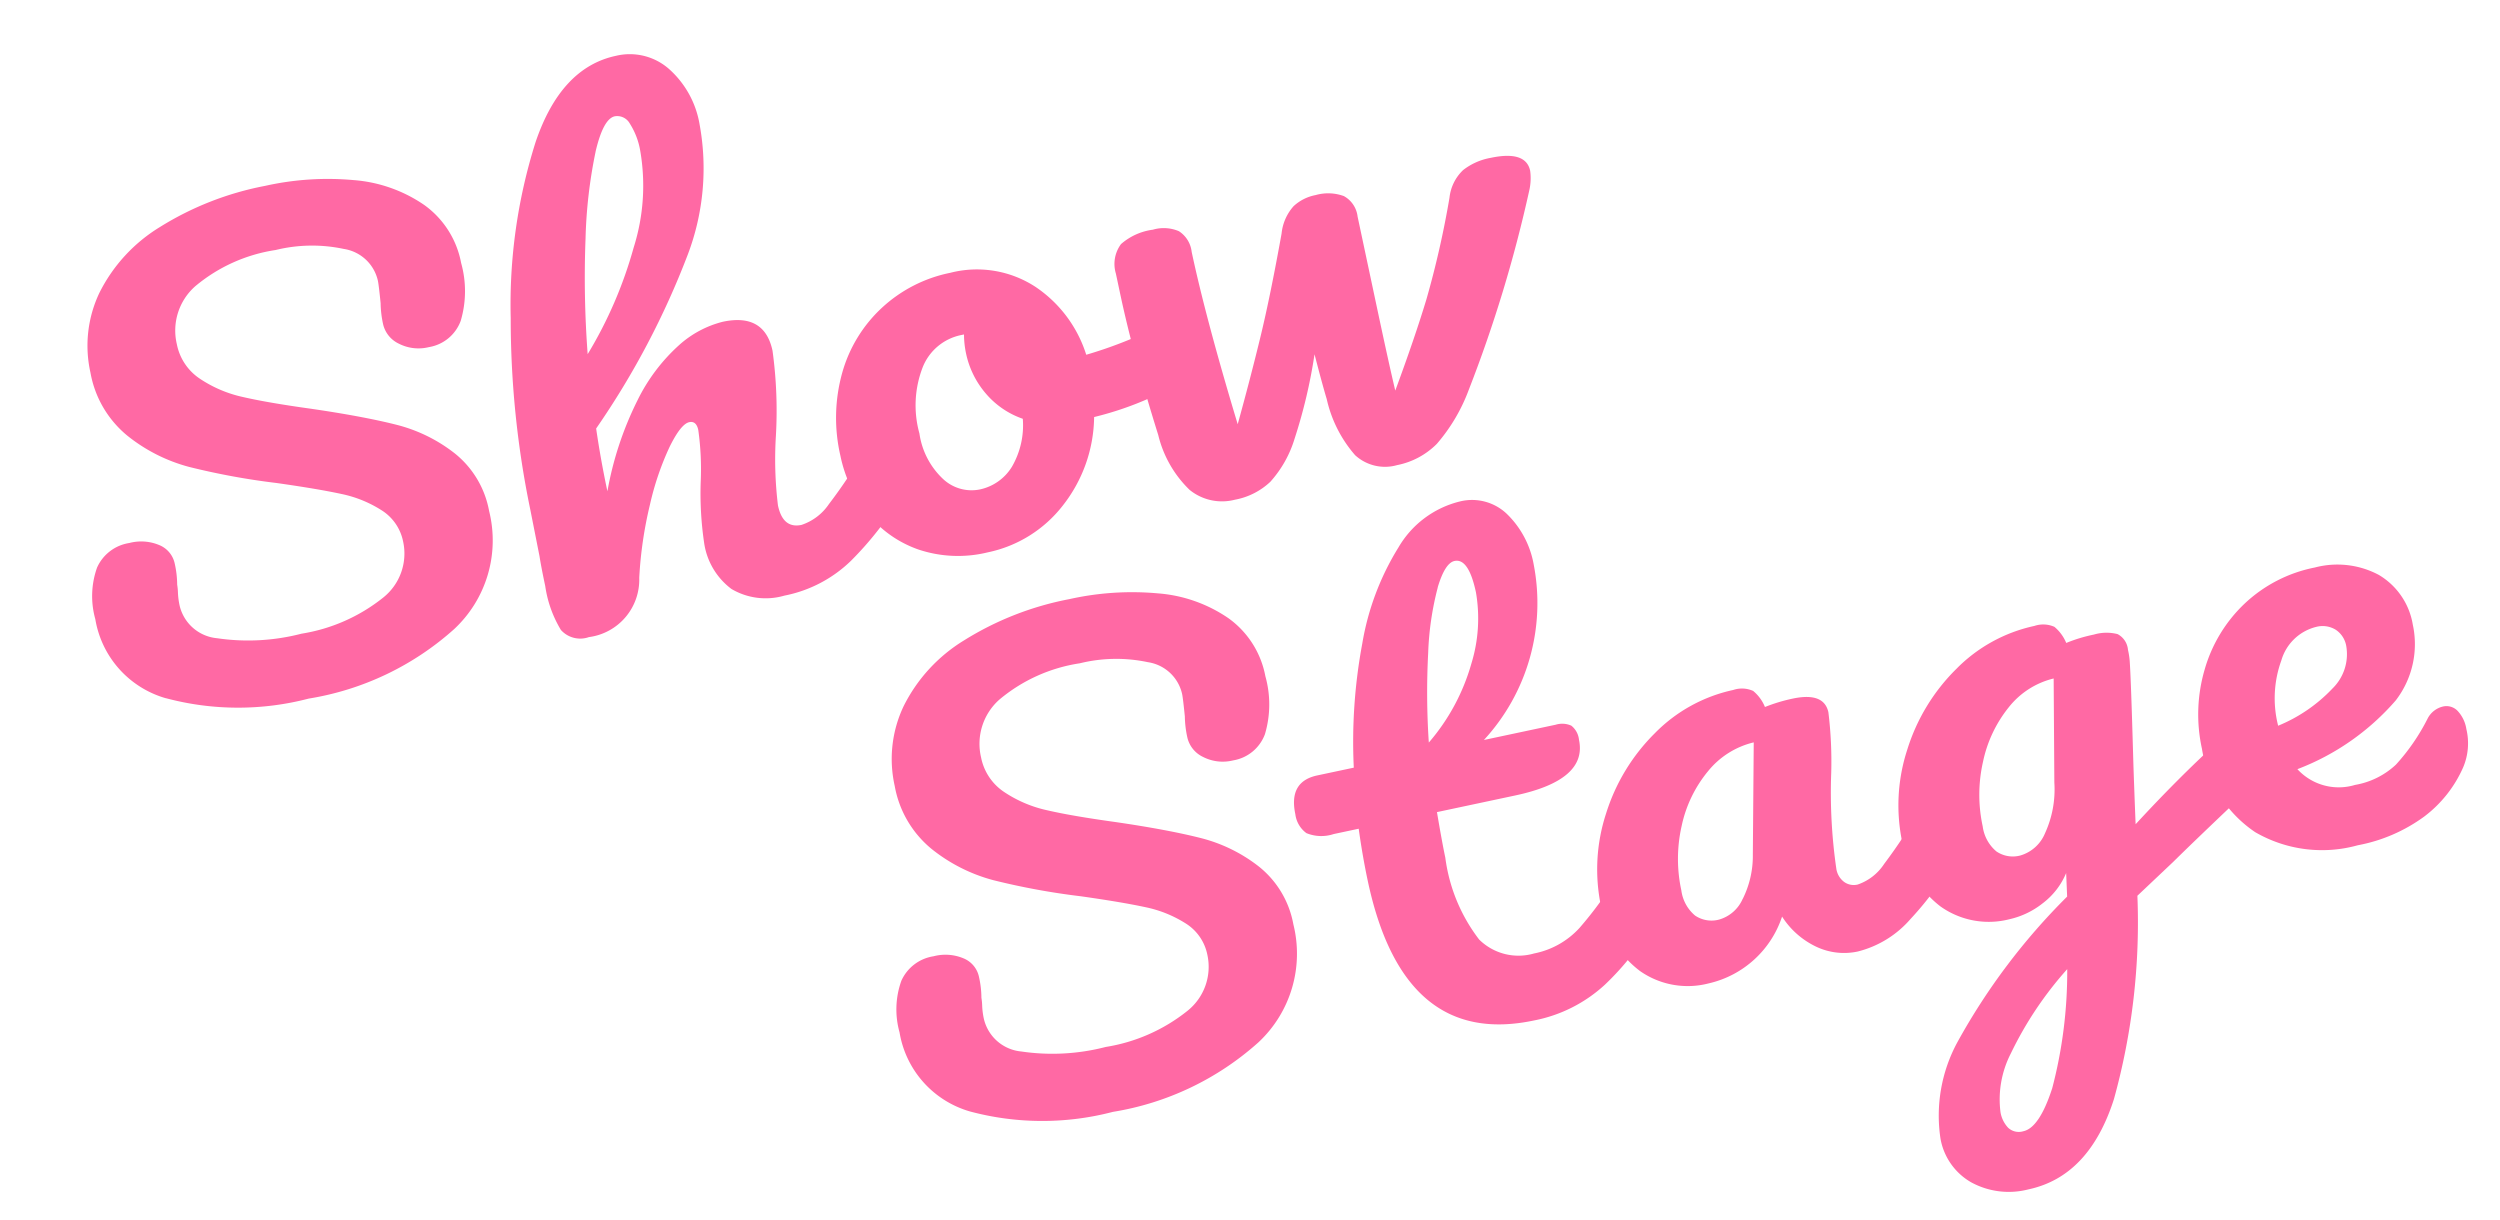
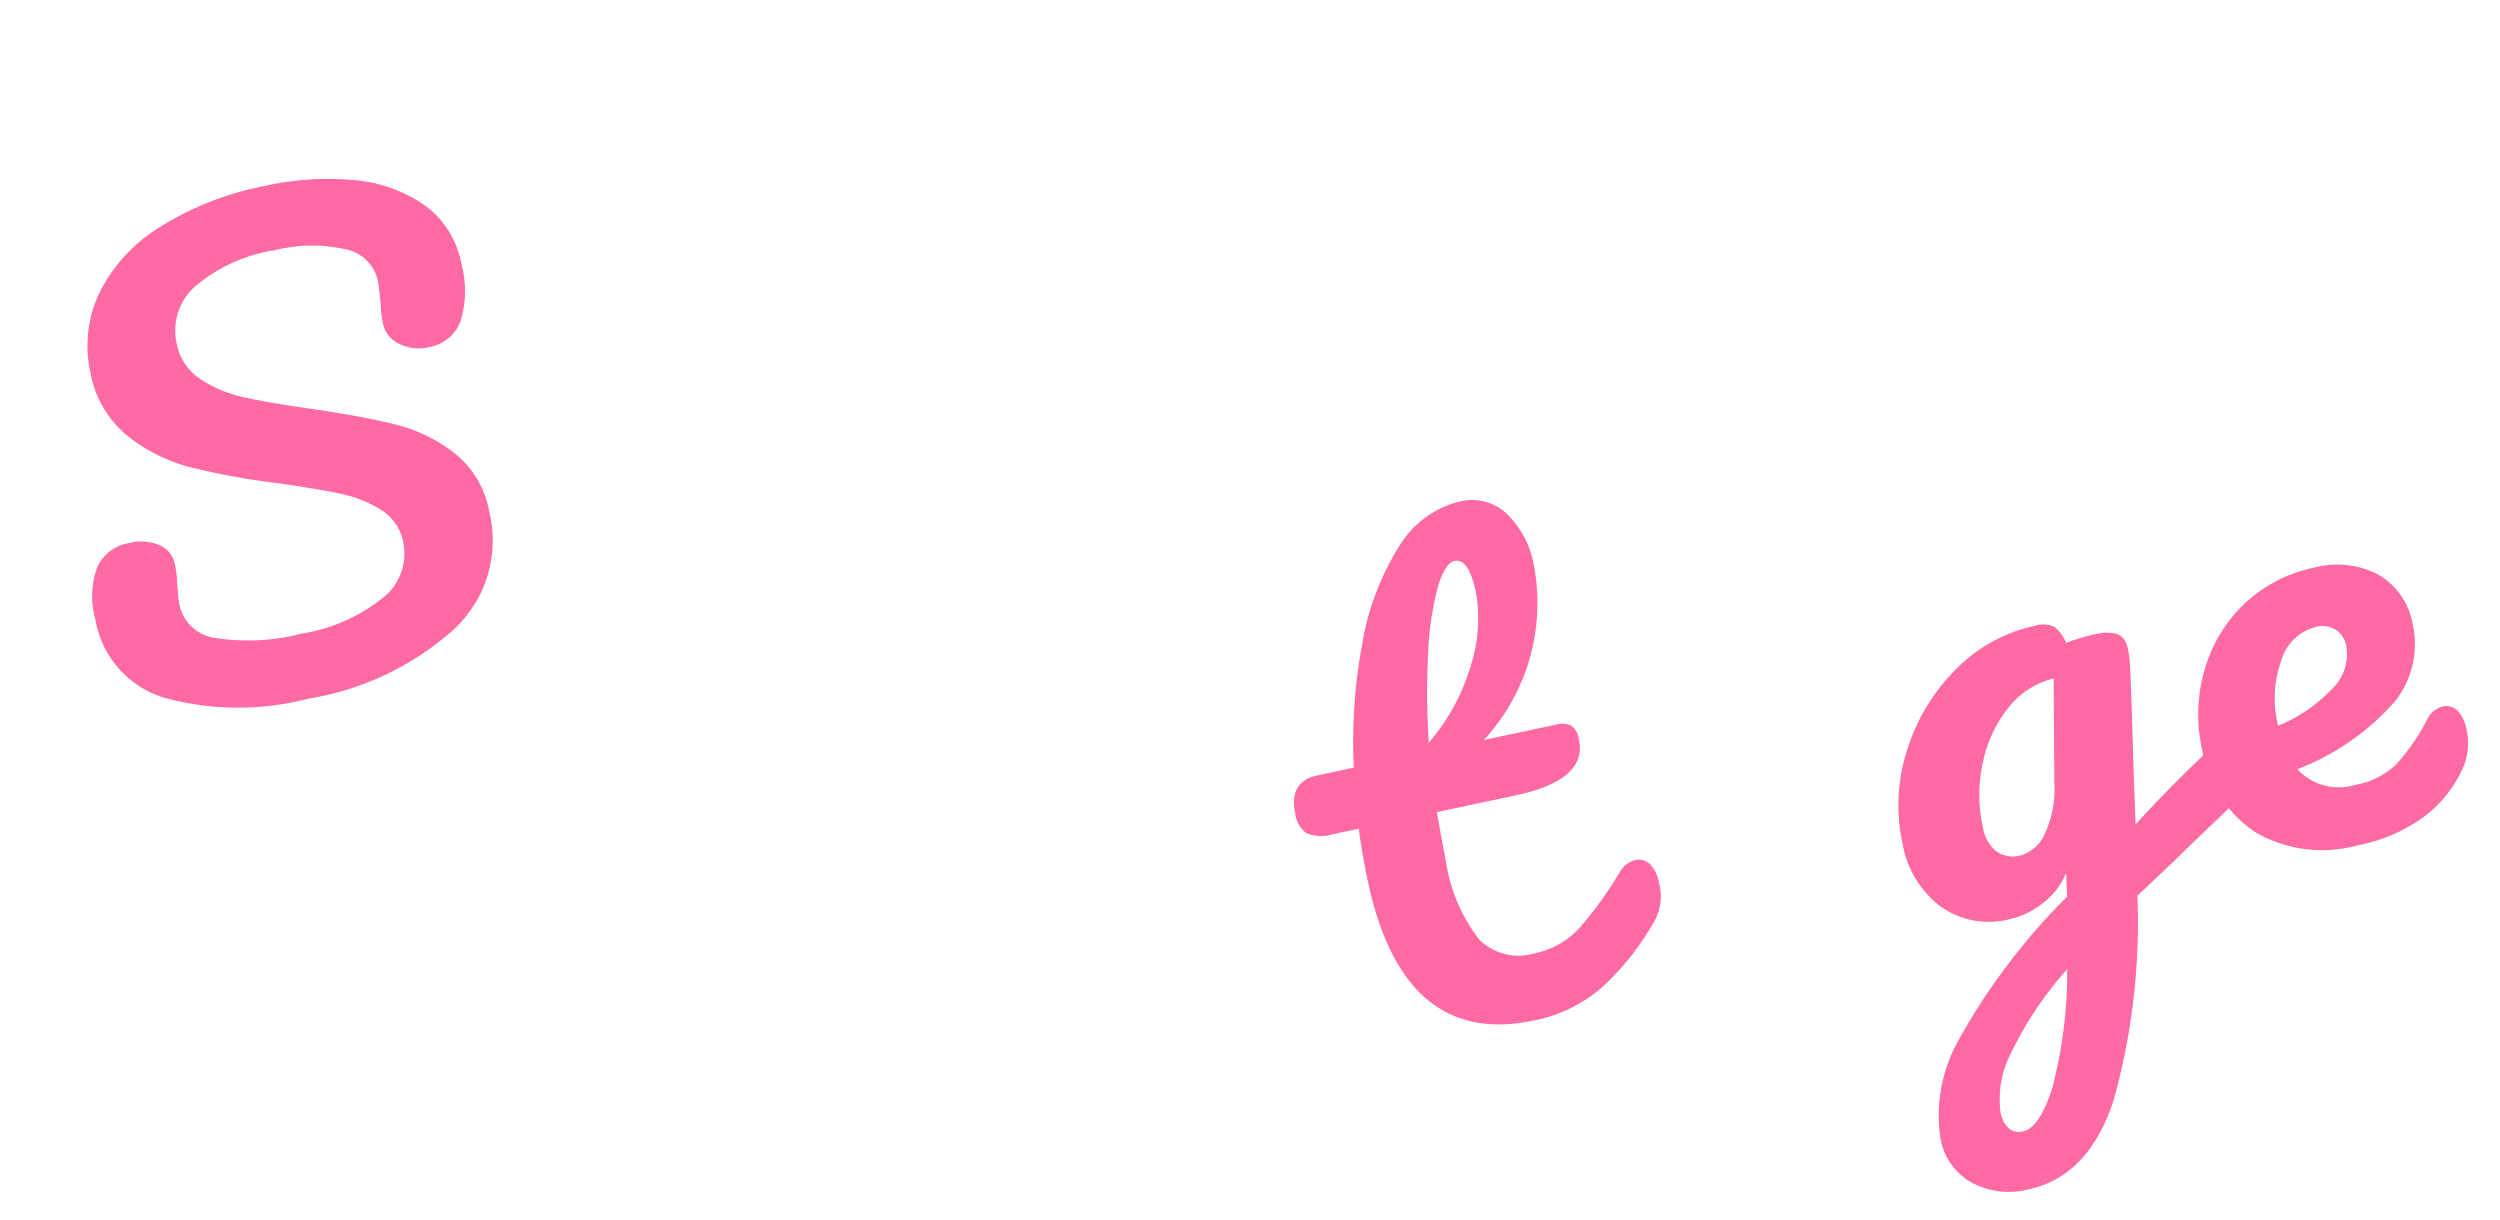
<svg xmlns="http://www.w3.org/2000/svg" width="102.44" height="49.98" viewBox="0 0 102.44 49.98">
  <g id="グループ_26544" data-name="グループ 26544" transform="translate(-157.181 -2843.085)">
    <g id="グループ_26543" data-name="グループ 26543" transform="matrix(0.978, -0.208, 0.208, 0.978, 157.313, 2850.712)">
      <g id="グループ_26521" data-name="グループ 26521" transform="translate(0 0)">
        <path id="パス_66997" data-name="パス 66997" d="M2.149,19.69A4.065,4.065,0,0,1,0,15.918a3.489,3.489,0,0,1,.511-2.052,1.737,1.737,0,0,1,1.5-.708A1.915,1.915,0,0,1,3.2,13.5a1.052,1.052,0,0,1,.457.878,3.981,3.981,0,0,1-.081.854,2.473,2.473,0,0,1-.04.342,3.083,3.083,0,0,0-.041.514,1.74,1.74,0,0,0,1.223,1.635,8.718,8.718,0,0,0,3.424.538,7.16,7.16,0,0,0,3.572-.746A2.307,2.307,0,0,0,13,15.43,1.966,1.966,0,0,0,12.407,14a4.915,4.915,0,0,0-1.476-1q-.888-.4-2.5-.99A29.178,29.178,0,0,1,5.062,10.62a6.845,6.845,0,0,1-2.229-1.8,4.314,4.314,0,0,1-.926-2.819A5.047,5.047,0,0,1,2.941,2.881,6.627,6.627,0,0,1,5.922.757,12.6,12.6,0,0,1,10.5,0a11.752,11.752,0,0,1,3.6.524,5.9,5.9,0,0,1,2.617,1.6A3.774,3.774,0,0,1,17.7,4.76a4.284,4.284,0,0,1-.511,2.32,1.68,1.68,0,0,1-1.5.78,1.765,1.765,0,0,1-1.169-.391,1.175,1.175,0,0,1-.47-.928,4.294,4.294,0,0,1,.08-.854c.054-.487.082-.8.082-.928a1.692,1.692,0,0,0-1.1-1.562,6.246,6.246,0,0,0-2.739-.536,6.674,6.674,0,0,0-3.533.769A2.421,2.421,0,0,0,5.612,5.591a2.207,2.207,0,0,0,.632,1.586,5.151,5.151,0,0,0,1.572,1.1q.94.439,2.631,1.051,2.042.757,3.278,1.366a6.413,6.413,0,0,1,2.108,1.66,3.92,3.92,0,0,1,.874,2.588,4.968,4.968,0,0,1-2.4,4.432,11.732,11.732,0,0,1-6.431,1.55,11.453,11.453,0,0,1-5.72-1.233" transform="translate(0 2.222)" fill="#ff69a4" stroke="rgba(0,0,0,0)" stroke-width="1" />
-         <path id="パス_66998" data-name="パス 66998" d="M15.321,17.8a1.413,1.413,0,0,1,.2.806,2.111,2.111,0,0,1-.51,1.514,13.756,13.756,0,0,1-2.538,2.124,5.406,5.406,0,0,1-2.967.83,2.752,2.752,0,0,1-2.068-.72,2.872,2.872,0,0,1-.7-2.086,13.9,13.9,0,0,1,.376-2.442A11.538,11.538,0,0,0,7.465,15.7c0-.26-.1-.39-.294-.39-.234,0-.565.272-.995.817a11.654,11.654,0,0,0-1.288,2.161,16.53,16.53,0,0,0-1.049,2.832A2.373,2.373,0,0,1,1.315,23.07a1.061,1.061,0,0,1-1.061-.525A4.8,4.8,0,0,1,0,20.653c0-.52.008-.936.025-1.245l.028-1.953A38.524,38.524,0,0,1,.9,9.619,22.081,22.081,0,0,1,3.4,2.77Q5.049,0,7.357,0a2.431,2.431,0,0,1,2,.963,3.9,3.9,0,0,1,.766,2.5A9.967,9.967,0,0,1,8.539,8.581a33.527,33.527,0,0,1-5.155,6.189Q3.3,16.039,3.3,17.383A13.687,13.687,0,0,1,5.276,14a7.477,7.477,0,0,1,2.148-1.868,4.215,4.215,0,0,1,1.947-.561q1.746,0,1.746,1.586a18.073,18.073,0,0,1-.591,3.442,15.573,15.573,0,0,0-.51,2.808q0,.977.778.978a2.186,2.186,0,0,0,1.276-.6,20.6,20.6,0,0,0,1.974-1.94.973.973,0,0,1,.724-.342.634.634,0,0,1,.551.292M5.72,3.673A19.877,19.877,0,0,0,4.578,7.067a41.877,41.877,0,0,0-.9,4.651A17.369,17.369,0,0,0,6.431,7.836,8.406,8.406,0,0,0,7.518,4.028a3.005,3.005,0,0,0-.187-1.2.59.59,0,0,0-.537-.414q-.485,0-1.074,1.256" transform="translate(18.317 0)" fill="#ff69a4" stroke="rgba(0,0,0,0)" stroke-width="1" />
-         <path id="パス_66999" data-name="パス 66999" d="M14.636,4.224a1.564,1.564,0,0,1,.187.806q0,1.172-.778,1.391a13.278,13.278,0,0,1-3.545.587,5.979,5.979,0,0,1-2.014,3.284,5.239,5.239,0,0,1-3.411,1.233,5.114,5.114,0,0,1-2.753-.708A4.632,4.632,0,0,1,.59,8.936,5.565,5.565,0,0,1,0,6.4,6.872,6.872,0,0,1,.779,3.088,5.738,5.738,0,0,1,2.927.818,5.811,5.811,0,0,1,5.961,0a4.387,4.387,0,0,1,3.29,1.282,5.245,5.245,0,0,1,1.464,3.162,17.764,17.764,0,0,0,3.008-.488,1.727,1.727,0,0,1,.375-.049.594.594,0,0,1,.538.317M6.781,8.3A3.384,3.384,0,0,0,7.626,6.47,3.48,3.48,0,0,1,6.351,5.127a3.685,3.685,0,0,1-.443-1.759,3.841,3.841,0,0,1,.08-.78H5.854a2.159,2.159,0,0,0-1.786.94,4.314,4.314,0,0,0-.711,2.649,3.172,3.172,0,0,0,.577,2.051,1.707,1.707,0,0,0,1.356.708A2.034,2.034,0,0,0,6.781,8.3" transform="translate(31.26 11.548)" fill="#ff69a4" stroke="rgba(0,0,0,0)" stroke-width="1" />
-         <path id="パス_67000" data-name="パス 67000" d="M17.483.854a2.257,2.257,0,0,1-.215.806,55.178,55.178,0,0,1-4.11,7.446,7.219,7.219,0,0,1-1.745,1.9,3.156,3.156,0,0,1-1.772.513,1.809,1.809,0,0,1-1.6-.757,5.236,5.236,0,0,1-.659-2.49q-.053-.635-.107-1.9a21.389,21.389,0,0,1-1.517,3.21,4.658,4.658,0,0,1-1.344,1.526,2.872,2.872,0,0,1-1.571.415,2.106,2.106,0,0,1-1.732-.781A4.639,4.639,0,0,1,.322,8.276Q0,4.86,0,2.295V1.44A1.364,1.364,0,0,1,.458.305,2.47,2.47,0,0,1,1.854,0,1.578,1.578,0,0,1,2.887.282a1.157,1.157,0,0,1,.336.939q0,2.808.376,7.3.888-1.709,1.639-3.271t1.746-4A1.978,1.978,0,0,1,7.7.256,1.827,1.827,0,0,1,8.675,0,1.872,1.872,0,0,1,9.8.282a1.1,1.1,0,0,1,.375.939V5q0,2.443.027,3.516,1.234-1.953,2.027-3.394A38.506,38.506,0,0,0,14.02,1.245,1.829,1.829,0,0,1,14.8.256,2.561,2.561,0,0,1,16.006,0q1.477,0,1.477.854" transform="translate(43.855 11.547)" fill="#ff69a4" stroke="rgba(0,0,0,0)" stroke-width="1" />
      </g>
    </g>
    <g id="グループ_26550" data-name="グループ 26550" transform="matrix(0.978, -0.208, 0.208, 0.978, 190.608, 2869.246)">
-       <path id="パス_67001" data-name="パス 67001" d="M2.15,19.69A4.064,4.064,0,0,1,0,15.918a3.481,3.481,0,0,1,.512-2.052,1.734,1.734,0,0,1,1.5-.708A1.915,1.915,0,0,1,3.2,13.5a1.052,1.052,0,0,1,.457.878,3.981,3.981,0,0,1-.081.854,2.473,2.473,0,0,1-.04.342,3.084,3.084,0,0,0-.041.514,1.74,1.74,0,0,0,1.223,1.635,8.718,8.718,0,0,0,3.424.538,7.16,7.16,0,0,0,3.572-.746A2.307,2.307,0,0,0,13,15.43,1.969,1.969,0,0,0,12.408,14a4.933,4.933,0,0,0-1.477-1q-.888-.4-2.5-.99A29.177,29.177,0,0,1,5.062,10.62a6.845,6.845,0,0,1-2.229-1.8,4.314,4.314,0,0,1-.926-2.819A5.041,5.041,0,0,1,2.942,2.881,6.616,6.616,0,0,1,5.923.757,12.591,12.591,0,0,1,10.5,0a11.752,11.752,0,0,1,3.6.524,5.9,5.9,0,0,1,2.617,1.6A3.774,3.774,0,0,1,17.7,4.76a4.284,4.284,0,0,1-.511,2.32,1.679,1.679,0,0,1-1.5.78,1.766,1.766,0,0,1-1.17-.391,1.174,1.174,0,0,1-.469-.928,4.3,4.3,0,0,1,.079-.854c.054-.487.082-.8.082-.928a1.692,1.692,0,0,0-1.1-1.562,6.246,6.246,0,0,0-2.739-.536,6.674,6.674,0,0,0-3.533.769A2.421,2.421,0,0,0,5.612,5.591a2.211,2.211,0,0,0,.632,1.586,5.143,5.143,0,0,0,1.573,1.1q.938.439,2.63,1.051,2.042.757,3.278,1.366a6.413,6.413,0,0,1,2.108,1.66,3.92,3.92,0,0,1,.874,2.588,4.97,4.97,0,0,1-2.4,4.432,11.738,11.738,0,0,1-6.432,1.55A11.447,11.447,0,0,1,2.15,19.69" transform="translate(0 0.586)" fill="#ff69a4" stroke="rgba(0,0,0,0)" stroke-width="1" />
      <path id="パス_67002" data-name="パス 67002" d="M13.791,16.162a1.4,1.4,0,0,1,.2.806,2.112,2.112,0,0,1-.51,1.514,11.083,11.083,0,0,1-2.525,2.124,5.941,5.941,0,0,1-3.141.83q-5.481,0-5.48-7.007c0-.716.028-1.44.081-2.173H1.37a1.613,1.613,0,0,1-1.087-.269A1.133,1.133,0,0,1,0,11.133Q0,9.766,1.21,9.766H2.74a21.924,21.924,0,0,1,1.4-4.907,10.885,10.885,0,0,1,2.268-3.54A4.022,4.022,0,0,1,9.266,0a2.064,2.064,0,0,1,1.773.9,3.817,3.817,0,0,1,.644,2.271A8.279,8.279,0,0,1,8.192,9.766H11.2a.909.909,0,0,1,.617.171.845.845,0,0,1,.187.635q0,1.685-3.033,1.685H5.695q-.053,1.222-.054,1.9A6.987,6.987,0,0,0,6.3,17.725,2.292,2.292,0,0,0,8.38,18.751a3.41,3.41,0,0,0,2.041-.636,15.645,15.645,0,0,0,2.095-1.9.977.977,0,0,1,.725-.342.634.634,0,0,1,.55.293M7.642,3.259A12.214,12.214,0,0,0,6.7,5.8a31.063,31.063,0,0,0-.739,3.6A8.492,8.492,0,0,0,8.339,6.6a6.29,6.29,0,0,0,.792-2.82q0-1.44-.591-1.44-.4,0-.9.916" transform="translate(17.725 0)" fill="#ff69a4" stroke="rgba(0,0,0,0)" stroke-width="1" />
-       <path id="パス_67003" data-name="パス 67003" d="M.993,10.45A4.131,4.131,0,0,1,0,7.569a7.361,7.361,0,0,1,.993-3.7A7.981,7.981,0,0,1,3.638,1.062,6.382,6.382,0,0,1,7.142,0a1.119,1.119,0,0,1,.792.208A1.663,1.663,0,0,1,8.27.953a6.92,6.92,0,0,1,1.183-.1q1.314,0,1.315.854a16.647,16.647,0,0,1-.4,2.44,21.735,21.735,0,0,0-.616,3.907.826.826,0,0,0,.2.585.673.673,0,0,0,.523.221,2.112,2.112,0,0,0,1.235-.6,21.558,21.558,0,0,0,1.961-1.94.973.973,0,0,1,.725-.342.637.637,0,0,1,.55.292,1.407,1.407,0,0,1,.2.806,2.113,2.113,0,0,1-.51,1.515,13.018,13.018,0,0,1-2.337,2.1,4.217,4.217,0,0,1-2.39.854A2.661,2.661,0,0,1,8.284,11,3.369,3.369,0,0,1,7.17,9.5a4.139,4.139,0,0,1-3.519,2.052,3.408,3.408,0,0,1-2.658-1.1m4.754-2a3.951,3.951,0,0,0,.779-1.685l.993-4.492a3.436,3.436,0,0,0-2.081.769A5.211,5.211,0,0,0,3.919,5.006a6.106,6.106,0,0,0-.564,2.588,1.62,1.62,0,0,0,.336,1.123,1.2,1.2,0,0,0,.928.366,1.506,1.506,0,0,0,1.127-.635" transform="translate(29.193 9.887)" fill="#ff69a4" stroke="rgba(0,0,0,0)" stroke-width="1" />
      <path id="パス_67004" data-name="パス 67004" d="M15.643,6.336a1.369,1.369,0,0,1,.2.769,1.731,1.731,0,0,1-.187.879,1.687,1.687,0,0,1-.591.562q-2.312,1.414-3.384,2.1L9.963,11.694a27.111,27.111,0,0,1-2.672,7.948q-1.651,2.892-4.2,2.893A3.215,3.215,0,0,1,.86,21.766,2.576,2.576,0,0,1,0,19.751a6.309,6.309,0,0,1,1.5-3.722,26.242,26.242,0,0,1,5.64-4.9l.161-.952a3.008,3.008,0,0,1-1.2,1.013,3.38,3.38,0,0,1-1.463.354,3.412,3.412,0,0,1-2.659-1.1A4.126,4.126,0,0,1,.994,7.569a7.349,7.349,0,0,1,.994-3.7A7.973,7.973,0,0,1,4.633,1.062,6.377,6.377,0,0,1,8.137,0,1.127,1.127,0,0,1,8.93.208a1.709,1.709,0,0,1,.336.746,6.326,6.326,0,0,1,1.181-.1,1.825,1.825,0,0,1,.952.183.8.8,0,0,1,.283.72,3.1,3.1,0,0,1-.026.464q-.107.757-.671,3.832-.107.586-.228,1.283c-.081.463-.167.956-.255,1.476q2.066-1.465,3.974-2.588a1.3,1.3,0,0,1,.617-.194.625.625,0,0,1,.55.305M4.9,18.7a18.808,18.808,0,0,0,1.625-4.663,14.788,14.788,0,0,0-2.98,2.9,4.125,4.125,0,0,0-.915,2.272,1.231,1.231,0,0,0,.175.684.638.638,0,0,0,.577.268q.673,0,1.518-1.464M6.794,8.4A4.307,4.307,0,0,0,7.6,6.445l.859-4.174a3.347,3.347,0,0,0-2.041.768,5.276,5.276,0,0,0-1.5,1.966,6.106,6.106,0,0,0-.564,2.588,1.615,1.615,0,0,0,.336,1.123,1.193,1.193,0,0,0,.927.366A1.568,1.568,0,0,0,6.794,8.4" transform="translate(40.82 9.887)" fill="#ff69a4" stroke="rgba(0,0,0,0)" stroke-width="1" />
      <path id="パス_67005" data-name="パス 67005" d="M10.567,6.958a1.4,1.4,0,0,1,.2.806,2.519,2.519,0,0,1-.456,1.513,5.085,5.085,0,0,1-1.975,1.637,6.684,6.684,0,0,1-2.913.586,5.454,5.454,0,0,1-4-1.4A5.093,5.093,0,0,1,0,6.3,6.541,6.541,0,0,1,.778,3.162,5.986,5.986,0,0,1,2.94.854,5.835,5.835,0,0,1,6.07,0a3.611,3.611,0,0,1,2.5.841,2.918,2.918,0,0,1,.94,2.284,3.779,3.779,0,0,1-1.33,2.893A10.073,10.073,0,0,1,3.652,7.935,2.3,2.3,0,0,0,5.827,9.058a3.253,3.253,0,0,0,1.814-.465A8.42,8.42,0,0,0,9.293,7.03a.953.953,0,0,1,.724-.365.633.633,0,0,1,.55.293M3.934,3.442a4.552,4.552,0,0,0-.685,2.539V6.03A6.412,6.412,0,0,0,5.747,5,1.964,1.964,0,0,0,6.66,3.418a1,1,0,0,0-.283-.745,1.033,1.033,0,0,0-.765-.281,1.985,1.985,0,0,0-1.678,1.05" transform="translate(54.624 9.936)" fill="#ff69a4" stroke="rgba(0,0,0,0)" stroke-width="1" />
    </g>
  </g>
</svg>